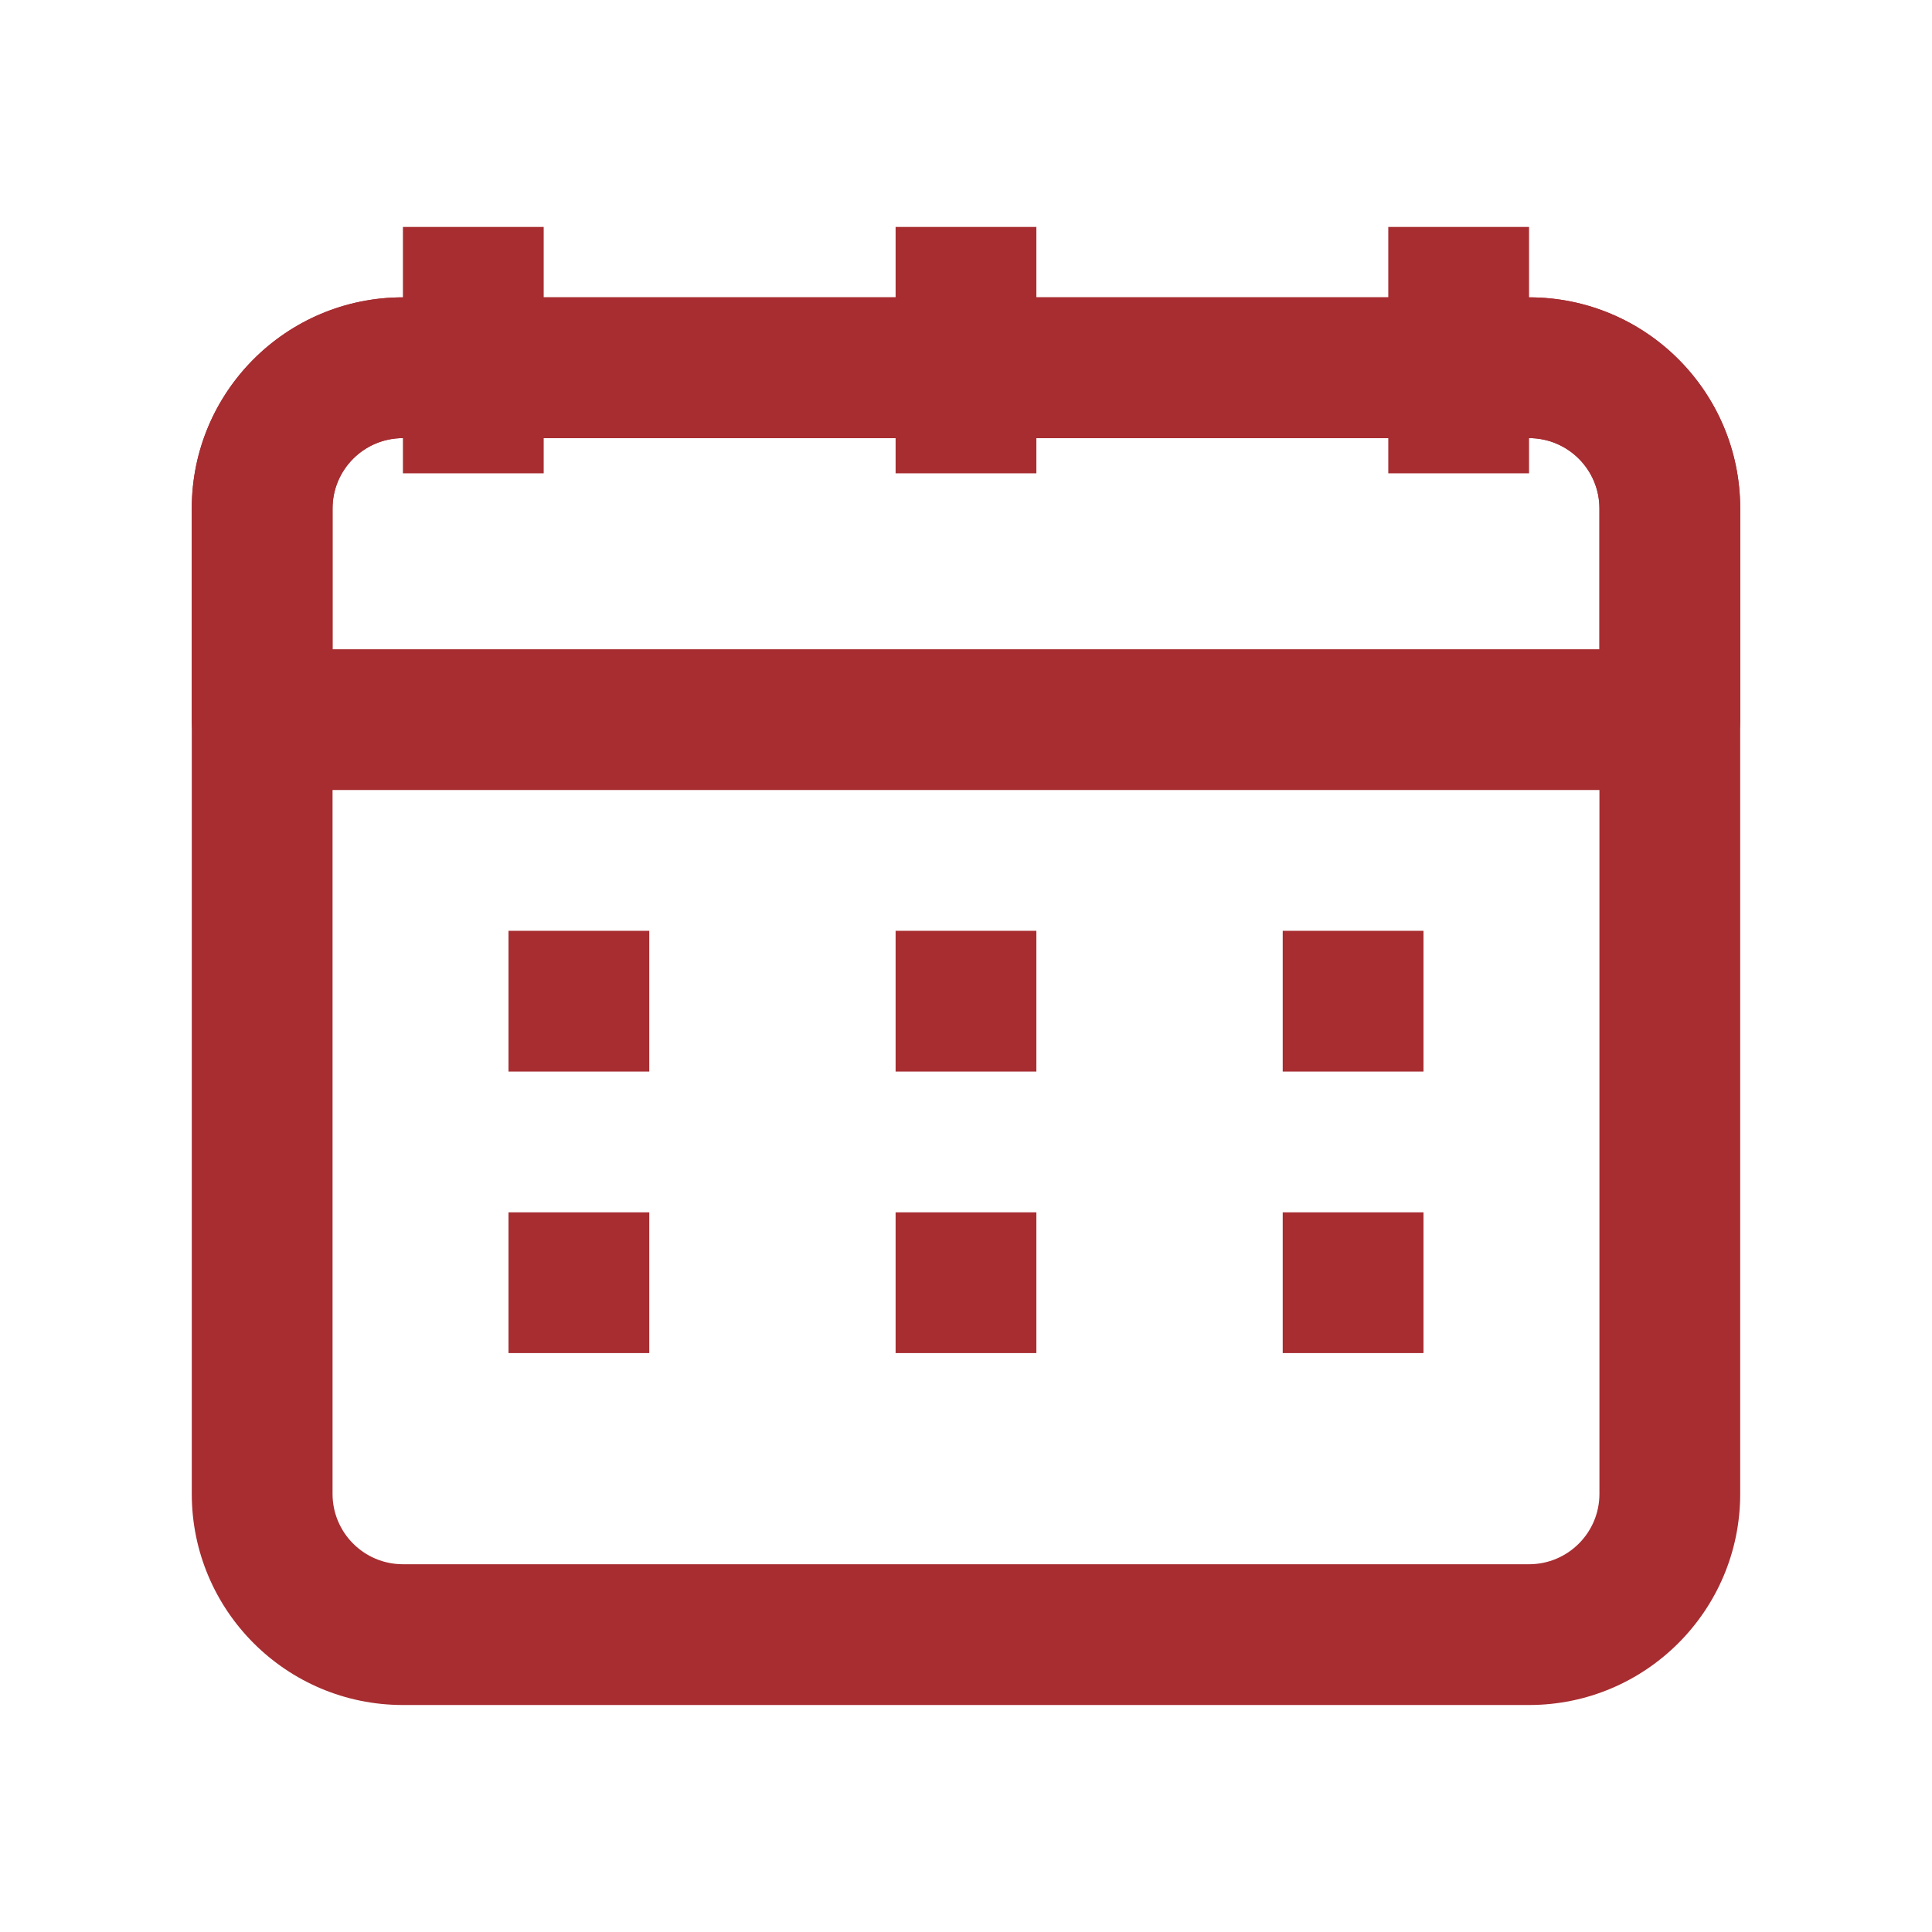
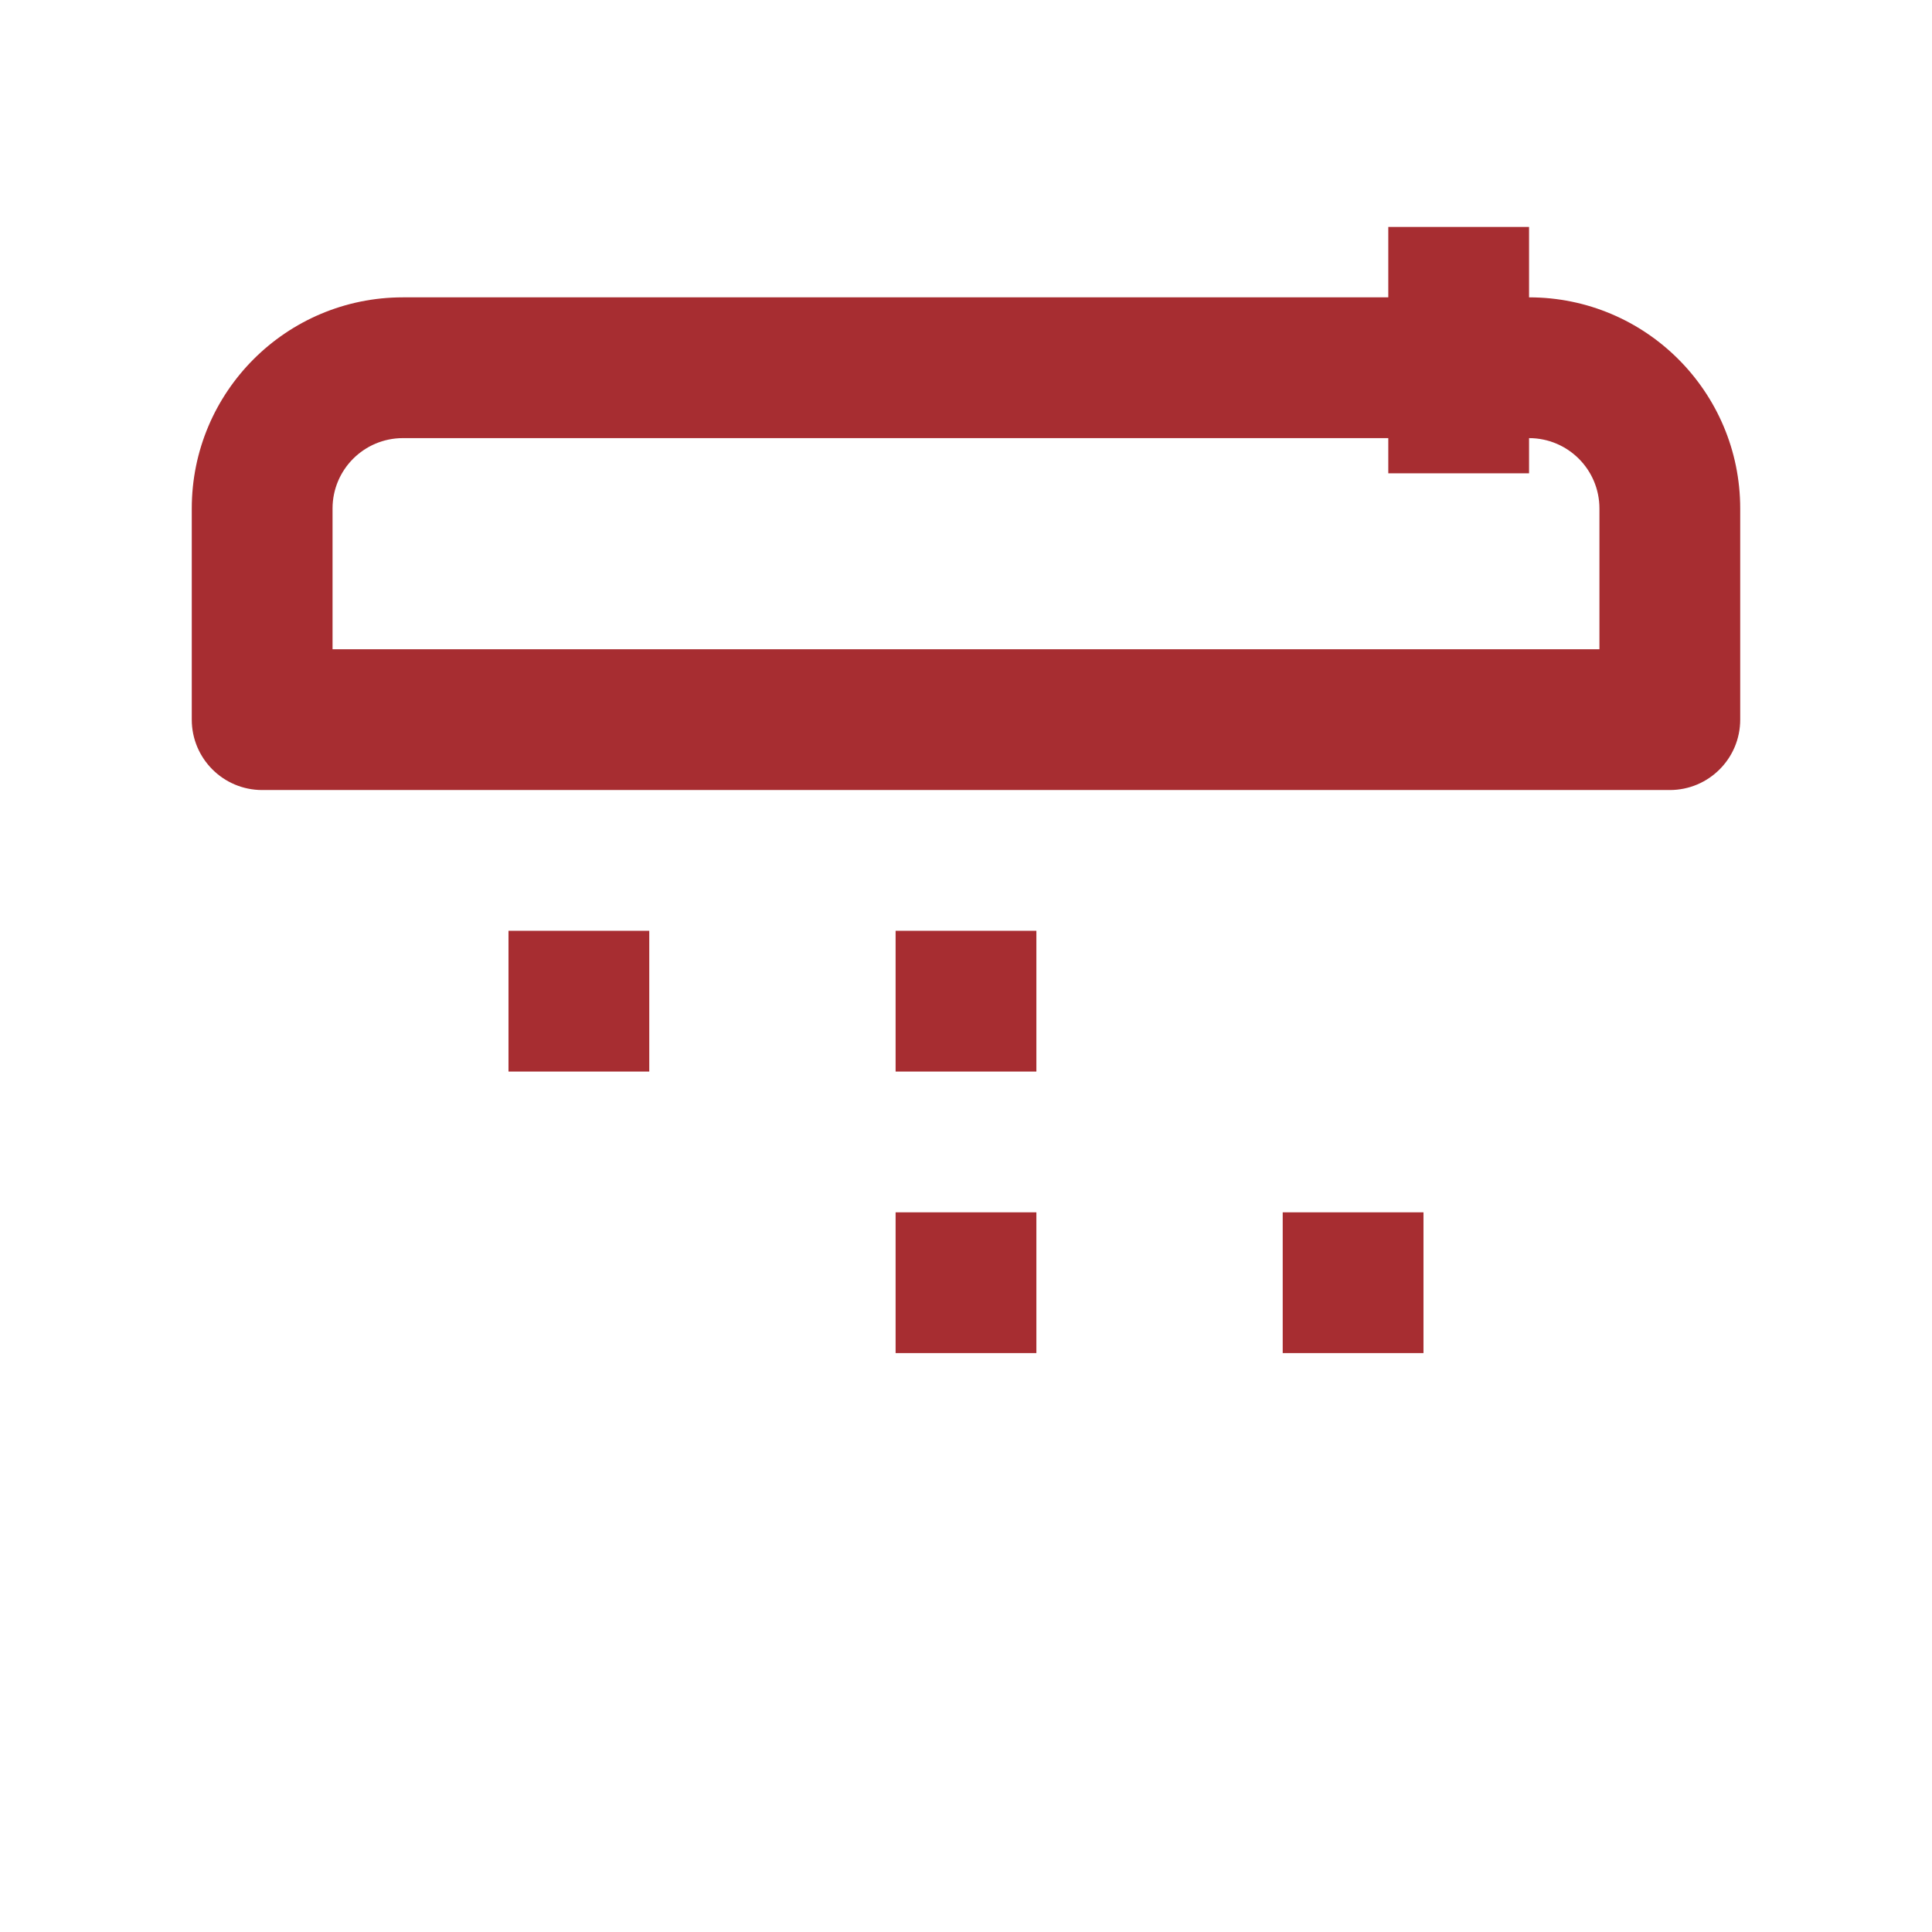
<svg xmlns="http://www.w3.org/2000/svg" width="500" zoomAndPan="magnify" viewBox="0 0 375 375" height="500" preserveAspectRatio="xMidYMid meet">
  <defs>
    <clipPath id="fa7d267eea">
-       <path d="M 37.223 57 L 337.973 57 L 337.973 331 L 37.223 331 Z M 37.223 57 " clip-rule="nonzero" />
-     </clipPath>
+       </clipPath>
    <clipPath id="228d7a8d7d">
      <path d="M 37.223 57 L 337.973 57 L 337.973 154 L 37.223 154 Z M 37.223 57 " clip-rule="nonzero" />
    </clipPath>
    <clipPath id="4b617725a5">
-       <path d="M 78 44.055 L 106 44.055 L 106 92 L 78 92 Z M 78 44.055 " clip-rule="nonzero" />
-     </clipPath>
+       </clipPath>
    <clipPath id="84a63ae9ec">
      <path d="M 173 44.055 L 202 44.055 L 202 92 L 173 92 Z M 173 44.055 " clip-rule="nonzero" />
    </clipPath>
    <clipPath id="497e20211d">
      <path d="M 269 44.055 L 297 44.055 L 297 92 L 269 92 Z M 269 44.055 " clip-rule="nonzero" />
    </clipPath>
  </defs>
  <g clip-path="url(#fa7d267eea)">
    <path fill="#a72d31" d="M 37.223 98.699 C 37.223 76.062 55.574 57.715 78.207 57.715 L 296.789 57.715 C 319.422 57.715 337.773 76.062 337.773 98.699 L 337.773 289.957 C 337.773 312.59 319.422 330.941 296.789 330.941 L 78.207 330.941 C 55.574 330.941 37.223 312.59 37.223 289.957 Z M 78.207 85.039 C 70.664 85.039 64.547 91.152 64.547 98.699 L 64.547 289.957 C 64.547 297.5 70.664 303.617 78.207 303.617 L 296.789 303.617 C 304.332 303.617 310.449 297.5 310.449 289.957 L 310.449 98.699 C 310.449 91.152 304.332 85.039 296.789 85.039 Z M 78.207 85.039 " fill-opacity="1" fill-rule="evenodd" />
  </g>
  <g clip-path="url(#228d7a8d7d)">
    <path fill="#a72d31" d="M 37.223 98.699 C 37.223 76.062 55.574 57.715 78.207 57.715 L 296.789 57.715 C 319.422 57.715 337.773 76.062 337.773 98.699 L 337.773 139.684 C 337.773 147.227 331.656 153.344 324.109 153.344 L 50.887 153.344 C 43.34 153.344 37.223 147.227 37.223 139.684 Z M 78.207 85.039 C 70.664 85.039 64.547 91.152 64.547 98.699 L 64.547 126.02 L 310.449 126.02 L 310.449 98.699 C 310.449 91.152 304.332 85.039 296.789 85.039 Z M 78.207 85.039 " fill-opacity="1" fill-rule="evenodd" />
  </g>
  <g clip-path="url(#4b617725a5)">
    <path fill="#a72d31" d="M 78.207 44.055 L 105.531 44.055 L 105.531 91.867 L 78.207 91.867 Z M 78.207 44.055 " fill-opacity="1" fill-rule="evenodd" />
  </g>
  <g clip-path="url(#84a63ae9ec)">
-     <path fill="#a72d31" d="M 173.836 44.055 L 201.16 44.055 L 201.16 91.867 L 173.836 91.867 Z M 173.836 44.055 " fill-opacity="1" fill-rule="evenodd" />
-   </g>
+     </g>
  <g clip-path="url(#497e20211d)">
    <path fill="#a72d31" d="M 269.465 44.055 L 296.789 44.055 L 296.789 91.867 L 269.465 91.867 Z M 269.465 44.055 " fill-opacity="1" fill-rule="evenodd" />
  </g>
  <path fill="#a72d31" d="M 98.699 180.668 L 126.023 180.668 L 126.023 207.988 L 98.699 207.988 Z M 98.699 180.668 " fill-opacity="1" fill-rule="evenodd" />
-   <path fill="#a72d31" d="M 98.699 235.312 L 126.023 235.312 L 126.023 262.633 L 98.699 262.633 Z M 98.699 235.312 " fill-opacity="1" fill-rule="evenodd" />
  <path fill="#a72d31" d="M 173.836 180.668 L 201.16 180.668 L 201.16 207.988 L 173.836 207.988 Z M 173.836 180.668 " fill-opacity="1" fill-rule="evenodd" />
  <path fill="#a72d31" d="M 173.836 235.312 L 201.16 235.312 L 201.16 262.633 L 173.836 262.633 Z M 173.836 235.312 " fill-opacity="1" fill-rule="evenodd" />
-   <path fill="#a72d31" d="M 248.973 180.668 L 276.297 180.668 L 276.297 207.988 L 248.973 207.988 Z M 248.973 180.668 " fill-opacity="1" fill-rule="evenodd" />
  <path fill="#a72d31" d="M 248.973 235.312 L 276.297 235.312 L 276.297 262.633 L 248.973 262.633 Z M 248.973 235.312 " fill-opacity="1" fill-rule="evenodd" />
</svg>